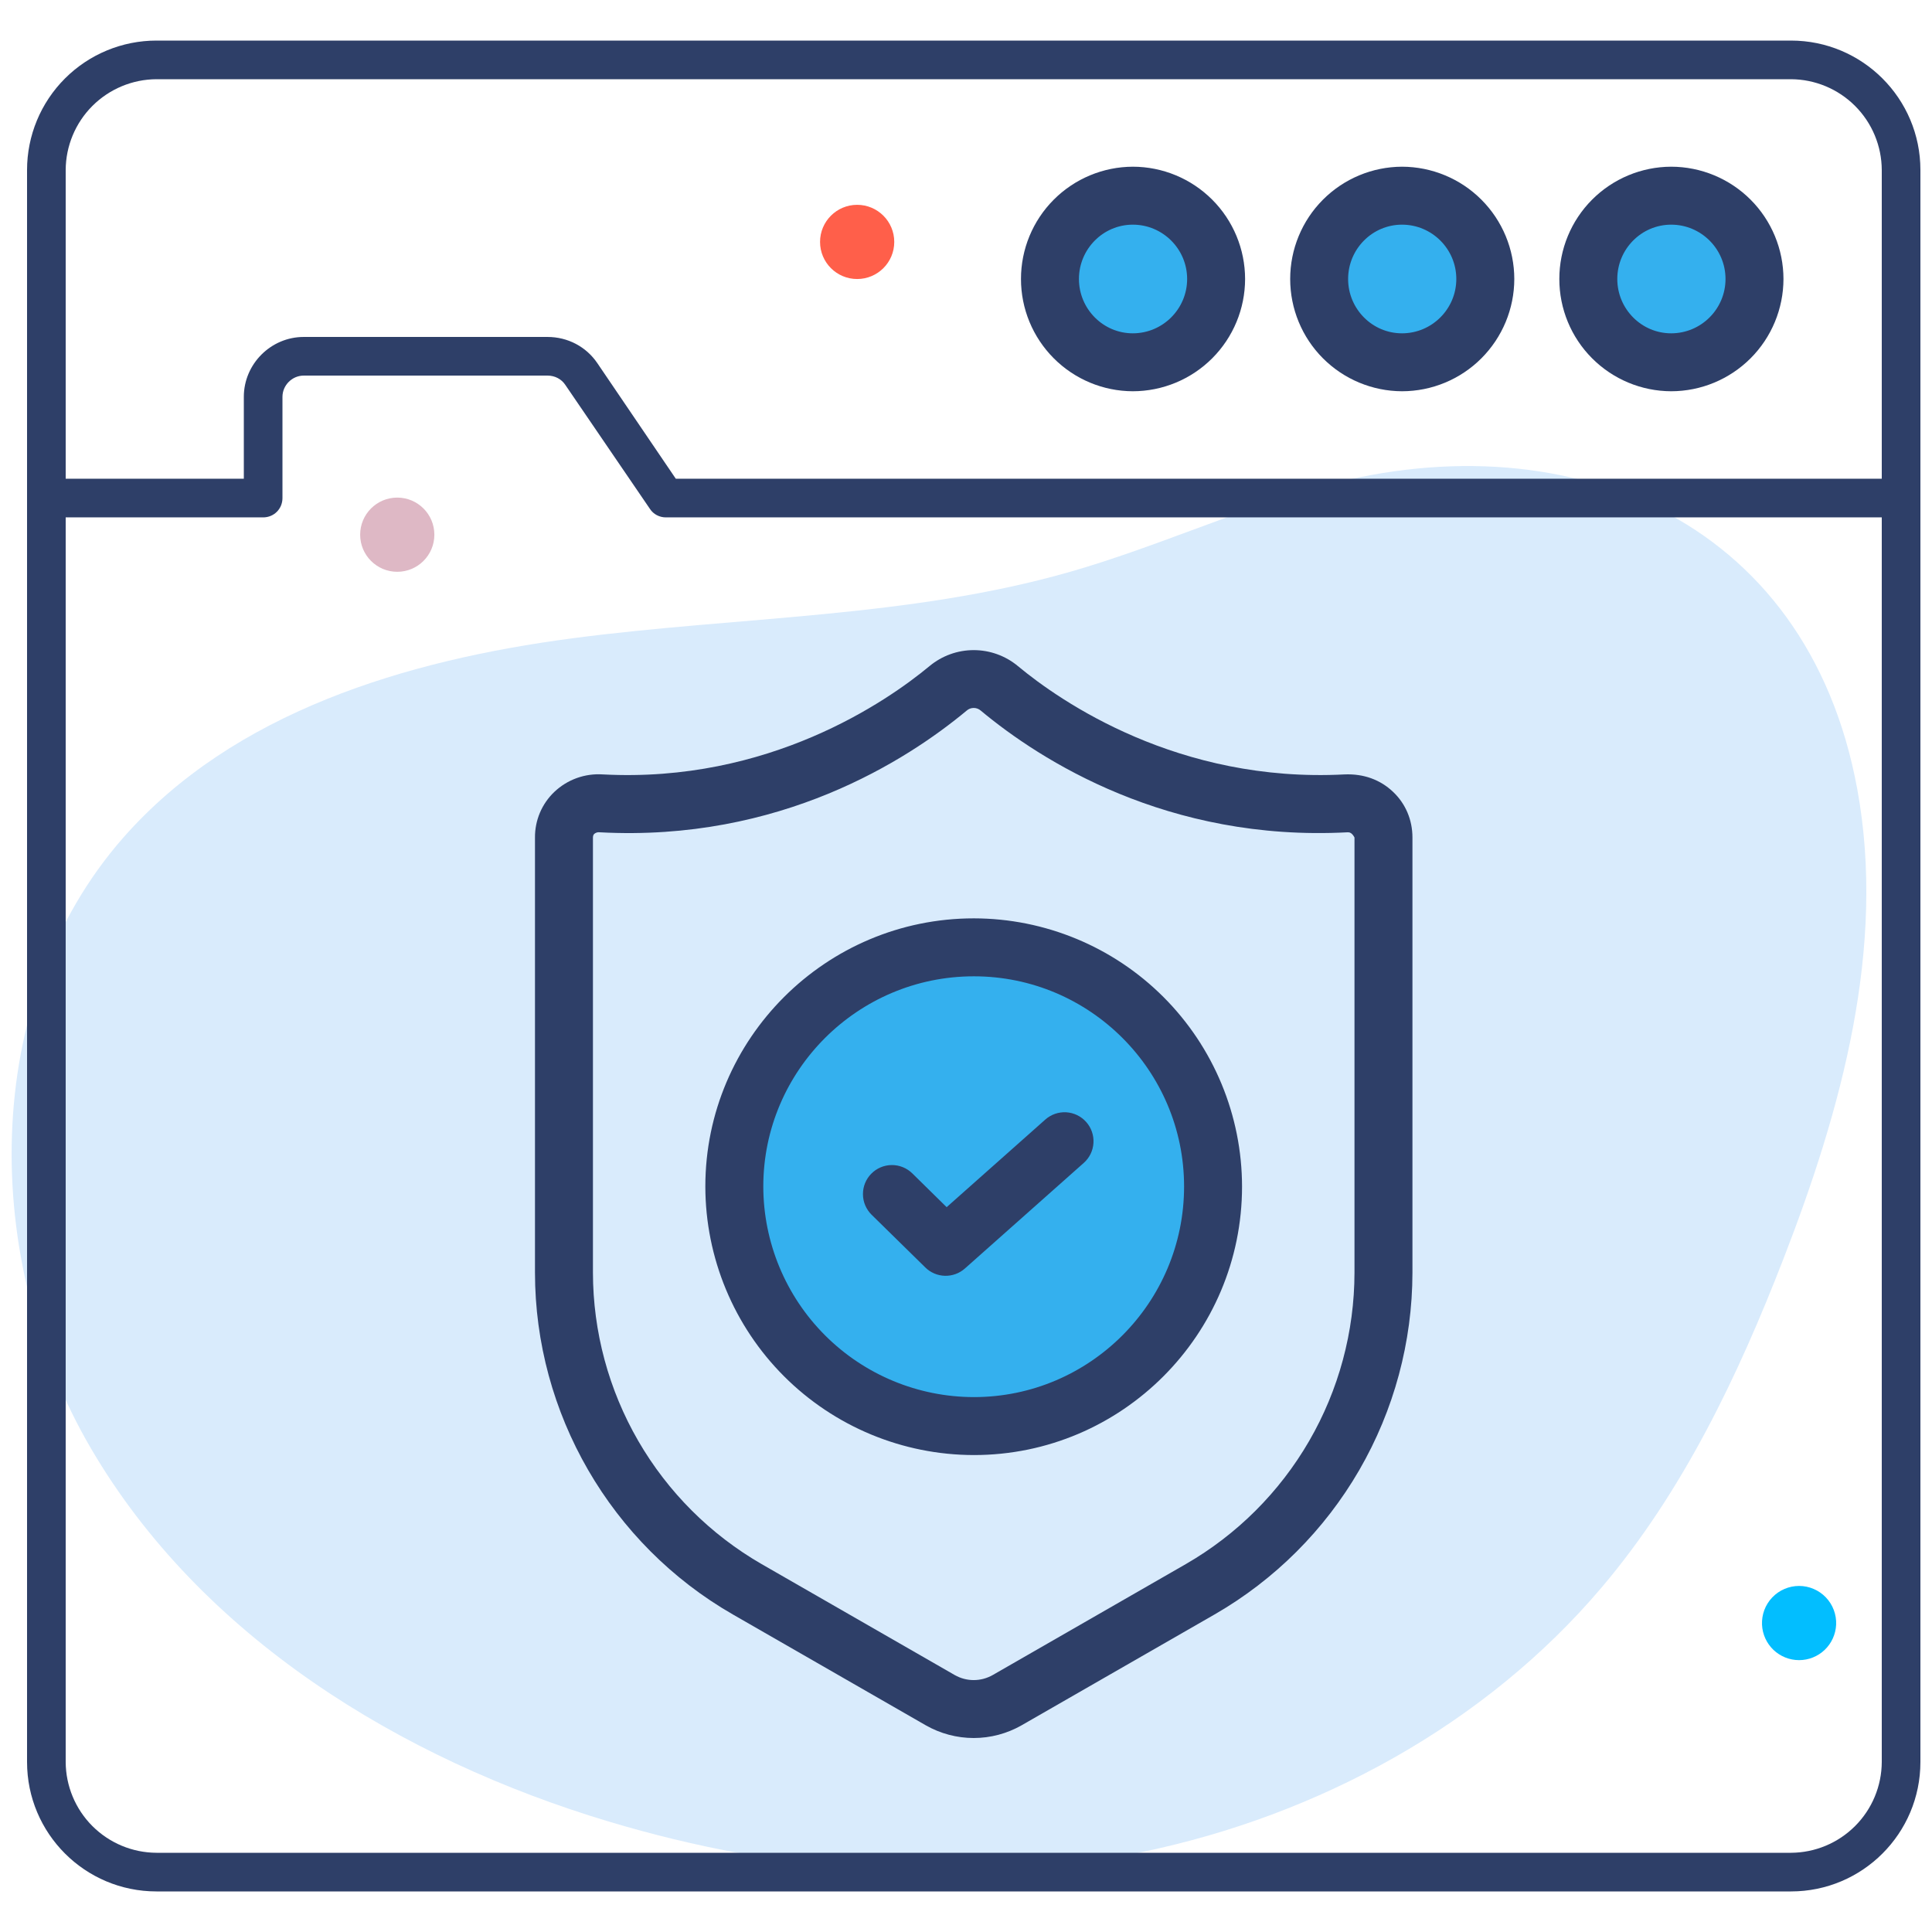
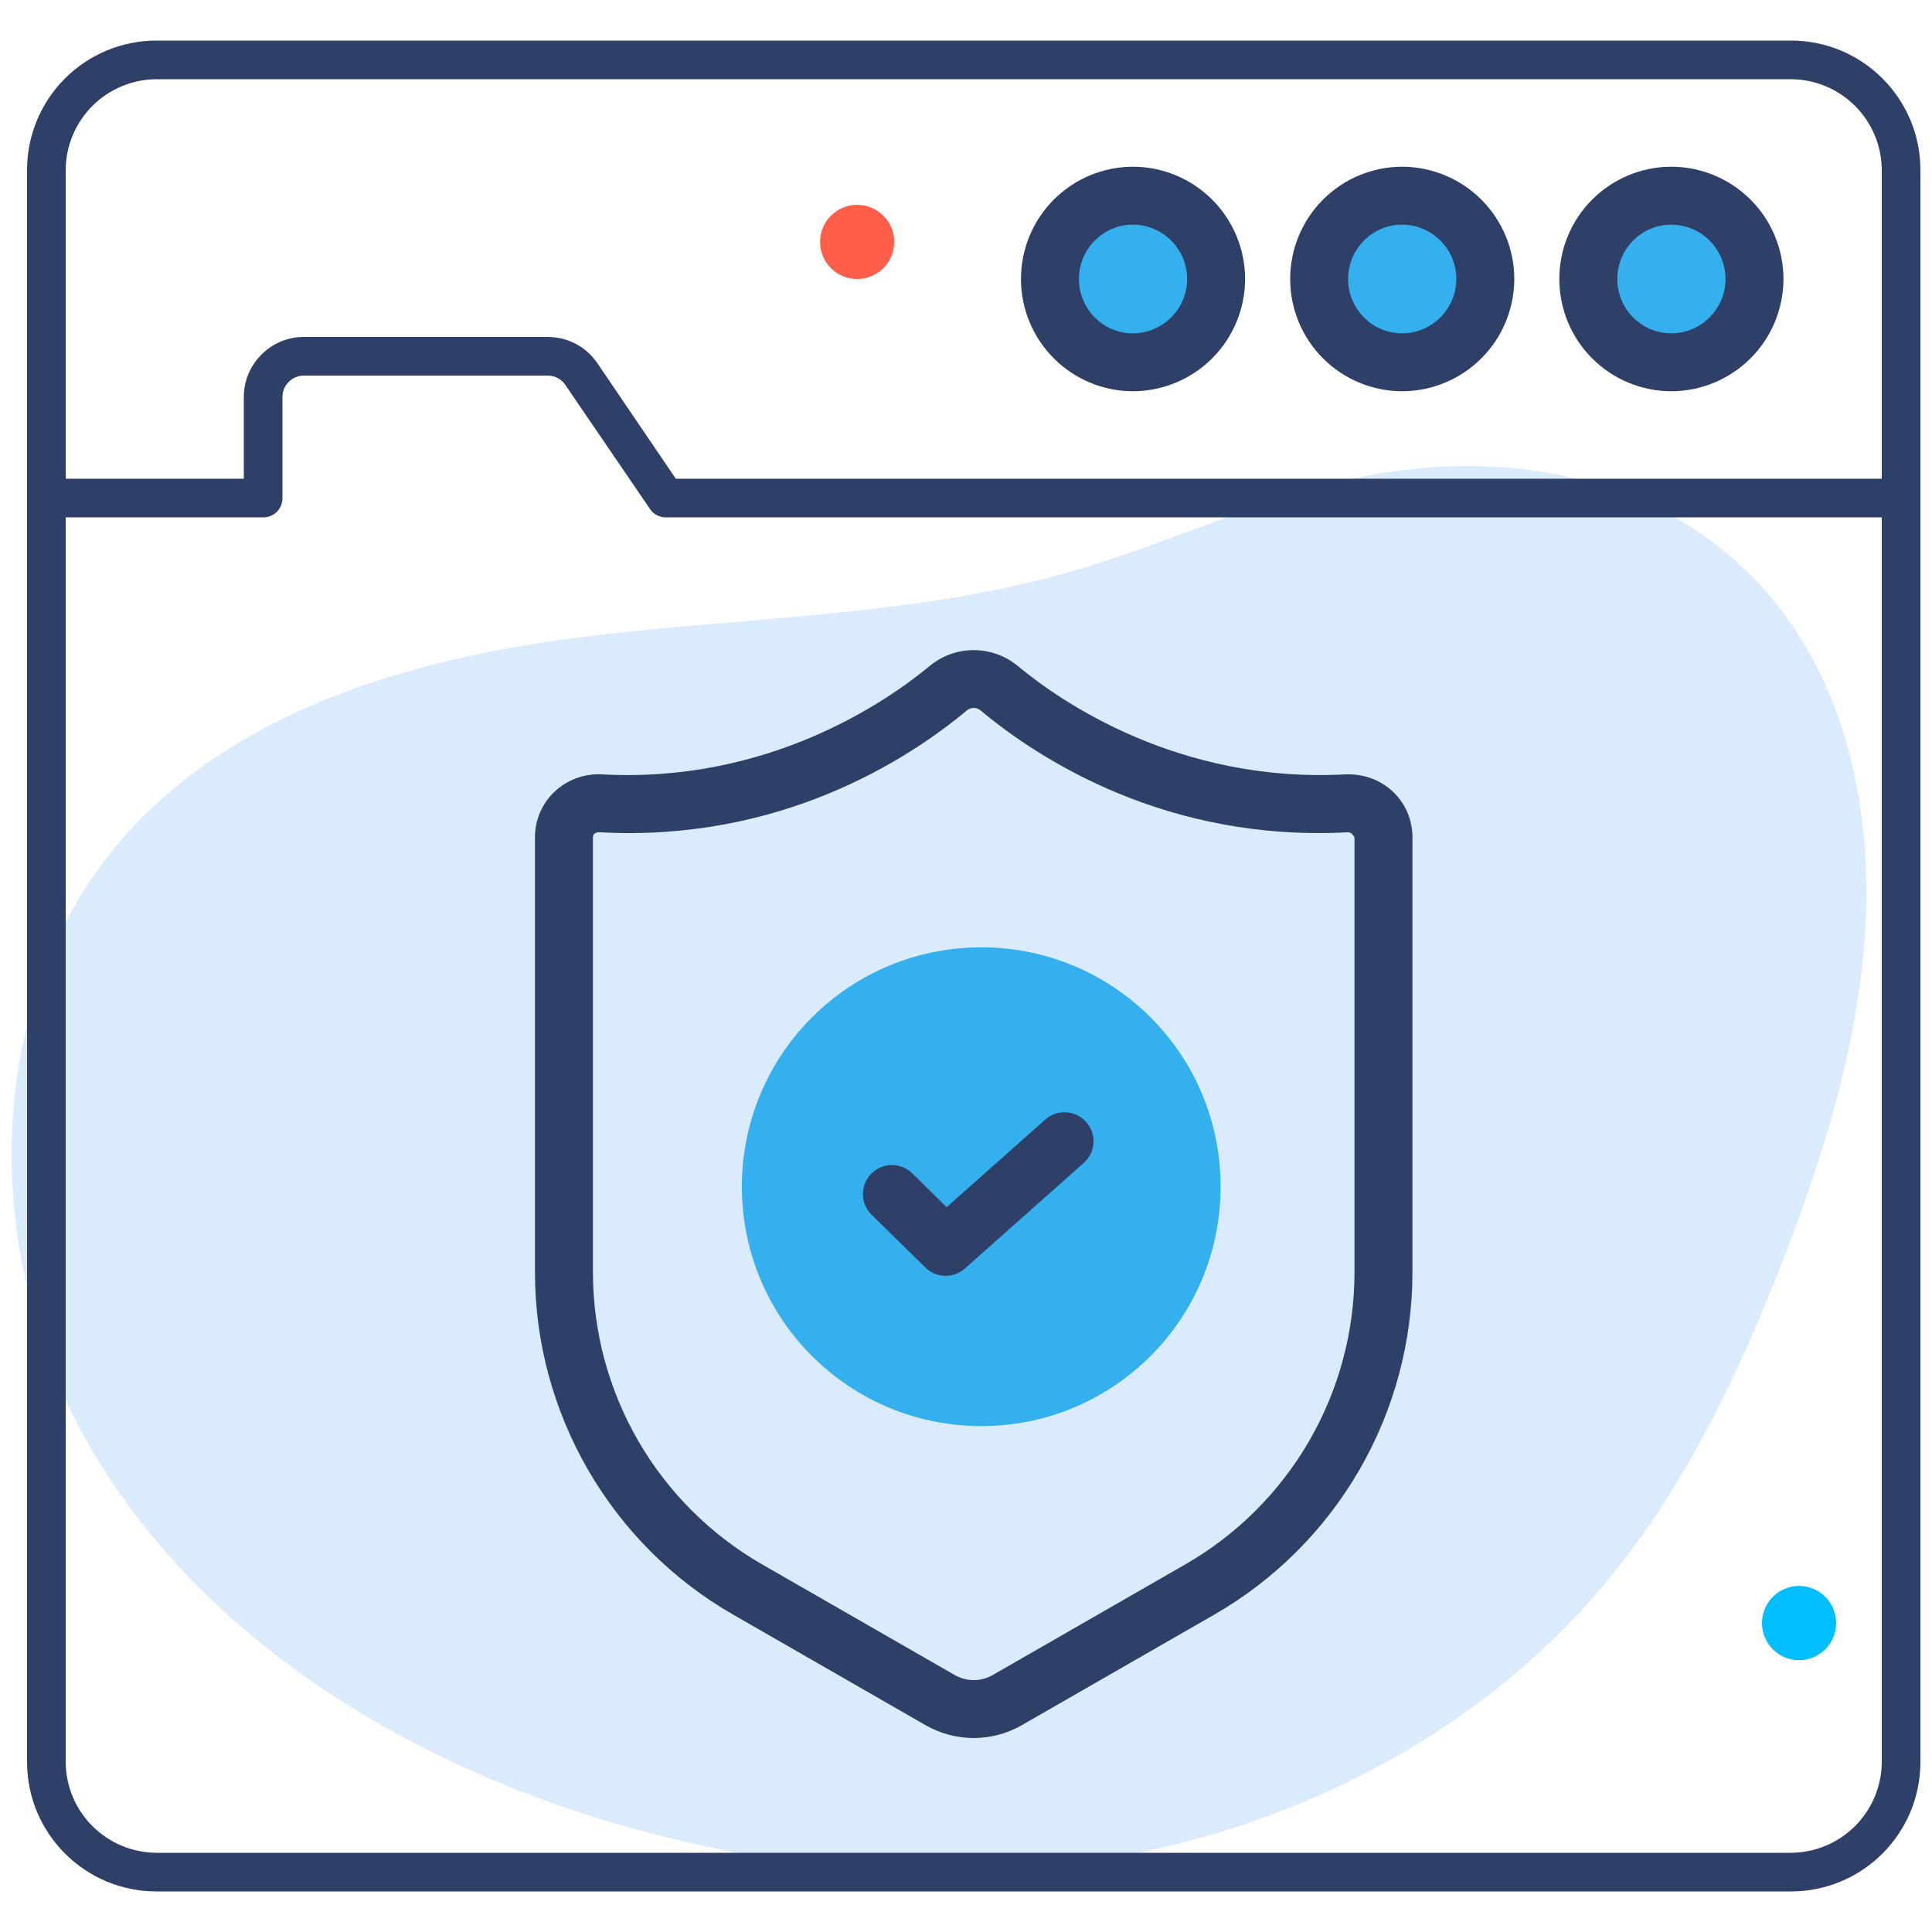
<svg xmlns="http://www.w3.org/2000/svg" width="74" height="74" viewBox="0 0 74 74" fill="none">
  <path d="M50.286 18.722C47.138 19.632 44.137 20.998 40.986 21.902C34.814 23.671 28.29 23.609 21.926 24.448C15.562 25.287 8.947 27.267 4.715 32.092C-0.784 38.363 -0.726 48.283 3.486 55.482C7.698 62.681 15.321 67.371 23.309 69.767C29.913 71.75 36.999 72.341 43.748 70.936C50.498 69.533 56.888 66.063 61.346 60.804C64.462 57.129 66.566 52.709 68.31 48.217C70.534 42.485 72.246 36.281 71.139 30.233C69.223 19.758 59.84 15.959 50.286 18.722Z" fill="#D9EBFC" />
-   <path d="M15.216 21.901C16 21.901 16.637 21.265 16.637 20.48C16.637 19.695 16 19.059 15.216 19.059C14.431 19.059 13.795 19.695 13.795 20.48C13.795 21.265 14.431 21.901 15.216 21.901Z" fill="#DEB8C5" />
  <path d="M67.489 62.231C67.481 62.039 67.511 61.847 67.578 61.668C67.645 61.488 67.749 61.324 67.881 61.185C68.014 61.046 68.173 60.935 68.35 60.86C68.526 60.784 68.717 60.745 68.909 60.745C69.101 60.745 69.291 60.784 69.467 60.86C69.644 60.935 69.803 61.046 69.936 61.185C70.069 61.324 70.172 61.488 70.239 61.668C70.306 61.847 70.337 62.039 70.328 62.231C70.311 62.596 70.154 62.941 69.89 63.194C69.626 63.446 69.274 63.587 68.909 63.587C68.543 63.587 68.192 63.446 67.927 63.194C67.663 62.941 67.506 62.596 67.489 62.231Z" fill="#02BEFF" />
  <path d="M32.831 10.687C33.616 10.687 34.252 10.051 34.252 9.266C34.252 8.482 33.616 7.845 32.831 7.845C32.046 7.845 31.41 8.482 31.41 9.266C31.41 10.051 32.046 10.687 32.831 10.687Z" fill="#FF5F4A" />
  <path d="M46.752 45.446C46.752 50.523 42.652 54.622 37.591 54.622C32.514 54.622 28.415 50.523 28.415 45.446C28.415 44.242 28.652 43.05 29.113 41.937C29.575 40.825 30.251 39.814 31.103 38.963C31.955 38.112 32.967 37.438 34.08 36.978C35.193 36.519 36.386 36.283 37.591 36.285C42.652 36.285 46.752 40.385 46.752 45.446ZM67.49 10.685C67.49 12.438 66.069 13.876 64.299 13.876C62.546 13.876 61.124 12.438 61.124 10.685C61.124 8.933 62.546 7.495 64.299 7.495C66.067 7.495 67.49 8.933 67.49 10.685ZM57.178 10.685C57.178 12.438 55.758 13.876 53.987 13.876C52.235 13.876 50.814 12.438 50.814 10.685C50.814 8.933 52.235 7.495 53.987 7.495C55.758 7.495 57.178 8.933 57.178 10.685ZM46.869 10.685C46.869 12.438 45.448 13.876 43.678 13.876C41.925 13.876 40.503 12.438 40.503 10.685C40.503 8.933 41.924 7.495 43.678 7.495C45.446 7.495 46.869 8.933 46.869 10.685Z" fill="#34B0EE" />
-   <path d="M37.302 35.175C31.631 35.175 27.016 39.782 27.016 45.446C27.019 48.173 28.104 50.788 30.032 52.716C31.961 54.644 34.575 55.729 37.302 55.732C42.966 55.732 47.573 51.118 47.573 45.446C47.57 42.723 46.487 40.112 44.562 38.187C42.636 36.261 40.025 35.178 37.302 35.175ZM37.302 53.512C35.164 53.51 33.114 52.659 31.602 51.147C30.09 49.635 29.239 47.585 29.236 45.446C29.236 41.006 32.855 37.395 37.302 37.395C41.742 37.395 45.353 41.006 45.353 45.446C45.353 49.894 41.742 53.512 37.302 53.512Z" fill="#2E3F68" />
  <path d="M68.598 1.554H5.994C4.679 1.554 3.418 2.076 2.488 3.006C1.558 3.936 1.036 5.197 1.036 6.512V67.488C1.036 70.226 3.256 72.446 5.994 72.446H68.598C71.336 72.446 73.556 70.226 73.556 67.488V6.512C73.556 3.774 71.336 1.554 68.598 1.554ZM72.076 67.488C72.072 68.409 71.705 69.292 71.053 69.943C70.402 70.594 69.519 70.962 68.598 70.966H5.994C5.073 70.962 4.191 70.594 3.539 69.943C2.888 69.292 2.52 68.409 2.516 67.488V19.817H10.079C10.493 19.817 10.819 19.492 10.819 19.077V15.2C10.819 14.756 11.189 14.386 11.633 14.386H20.972C21.253 14.386 21.505 14.519 21.652 14.741L24.894 19.492C25.027 19.699 25.264 19.817 25.5 19.817H72.076V67.488ZM72.076 18.337H25.885L22.881 13.912C22.452 13.276 21.741 12.906 20.972 12.906H11.633C10.375 12.906 9.339 13.942 9.339 15.2V18.337H2.516V6.512C2.52 5.591 2.888 4.708 3.539 4.057C4.191 3.406 5.073 3.038 5.994 3.034H68.598C69.519 3.038 70.402 3.406 71.053 4.057C71.705 4.708 72.072 5.591 72.076 6.512V18.337Z" fill="#2E3F68" />
  <path d="M64.01 6.385C62.872 6.388 61.782 6.843 60.979 7.649C60.175 8.456 59.725 9.548 59.726 10.686C59.725 11.824 60.175 12.916 60.979 13.722C61.782 14.528 62.872 14.983 64.01 14.986C65.15 14.985 66.243 14.531 67.05 13.725C67.856 12.919 68.309 11.826 68.311 10.686C68.309 9.545 67.856 8.452 67.05 7.646C66.243 6.84 65.15 6.386 64.01 6.385ZM64.01 12.767C62.872 12.767 61.946 11.833 61.946 10.686C61.946 9.539 62.872 8.605 64.01 8.605C65.157 8.605 66.091 9.537 66.091 10.686C66.091 11.833 65.159 12.767 64.01 12.767ZM53.7 6.385C52.563 6.389 51.473 6.844 50.67 7.65C49.867 8.456 49.417 9.548 49.417 10.686C49.417 11.824 49.867 12.916 50.67 13.722C51.474 14.528 52.564 14.983 53.702 14.986C54.842 14.985 55.935 14.531 56.74 13.725C57.546 12.918 58 11.826 58.001 10.686C58 9.546 57.546 8.453 56.74 7.647C55.935 6.841 54.84 6.387 53.7 6.385ZM53.7 12.767C52.561 12.767 51.636 11.833 51.636 10.686C51.636 9.539 52.562 8.605 53.7 8.605C54.847 8.605 55.78 9.537 55.78 10.686C55.78 11.833 54.847 12.767 53.7 12.767ZM43.389 6.385C42.252 6.389 41.162 6.844 40.359 7.65C39.556 8.456 39.105 9.548 39.106 10.686C39.105 11.823 39.556 12.915 40.359 13.721C41.162 14.528 42.252 14.983 43.389 14.986C44.529 14.985 45.623 14.531 46.429 13.725C47.235 12.919 47.689 11.826 47.69 10.686C47.689 9.545 47.235 8.452 46.429 7.646C45.623 6.84 44.529 6.386 43.389 6.385ZM43.389 12.767C42.253 12.767 41.326 11.833 41.326 10.686C41.326 9.539 42.253 8.605 43.389 8.605C44.536 8.605 45.47 9.537 45.47 10.686C45.47 11.833 44.536 12.767 43.389 12.767ZM51.497 29.662C45.14 29.995 40.622 26.872 38.986 25.511C38.511 25.117 37.913 24.901 37.295 24.901C36.678 24.901 36.08 25.117 35.605 25.511C33.966 26.872 29.439 29.998 23.093 29.662C22.753 29.639 22.413 29.686 22.093 29.801C21.773 29.916 21.481 30.096 21.234 30.33C20.997 30.555 20.808 30.827 20.68 31.129C20.553 31.43 20.488 31.755 20.491 32.082V48.742C20.491 54.134 23.395 59.151 28.068 61.836L35.461 66.084C36.02 66.402 36.652 66.57 37.295 66.57C37.938 66.57 38.57 66.402 39.128 66.084L46.523 61.836C48.823 60.511 50.734 58.603 52.064 56.306C53.394 54.008 54.096 51.401 54.1 48.747V32.078C54.1 31.404 53.837 30.783 53.359 30.331C52.866 29.862 52.228 29.631 51.497 29.662ZM51.88 48.747C51.877 51.011 51.278 53.235 50.143 55.194C49.008 57.154 47.378 58.78 45.416 59.91L38.023 64.158C37.801 64.284 37.551 64.351 37.295 64.351C37.04 64.351 36.79 64.284 36.568 64.158L29.175 59.91C27.213 58.779 25.583 57.152 24.448 55.192C23.313 53.232 22.714 51.007 22.711 48.742V32.082C22.711 31.999 22.74 31.962 22.761 31.94C22.79 31.915 22.824 31.897 22.861 31.886C22.898 31.876 22.936 31.873 22.974 31.879C29.871 32.249 34.743 29.118 37.024 27.219C37.099 27.152 37.195 27.116 37.295 27.116C37.395 27.116 37.492 27.152 37.567 27.219C39.846 29.118 44.721 32.245 51.615 31.879C51.689 31.875 51.784 31.895 51.88 32.078V48.747Z" fill="#2E3F68" />
  <path d="M40.037 42.882L36.259 46.237L34.943 44.943C34.733 44.736 34.449 44.622 34.155 44.624C33.86 44.626 33.578 44.746 33.372 44.956C33.165 45.166 33.05 45.449 33.053 45.744C33.055 46.038 33.174 46.32 33.384 46.527L35.442 48.547C35.642 48.745 35.91 48.858 36.191 48.866C36.473 48.873 36.746 48.774 36.957 48.587L41.511 44.542C41.731 44.347 41.865 44.072 41.882 43.778C41.9 43.484 41.8 43.195 41.604 42.975C41.409 42.755 41.134 42.621 40.84 42.603C40.546 42.586 40.257 42.686 40.037 42.882Z" fill="#2E3F68" />
</svg>